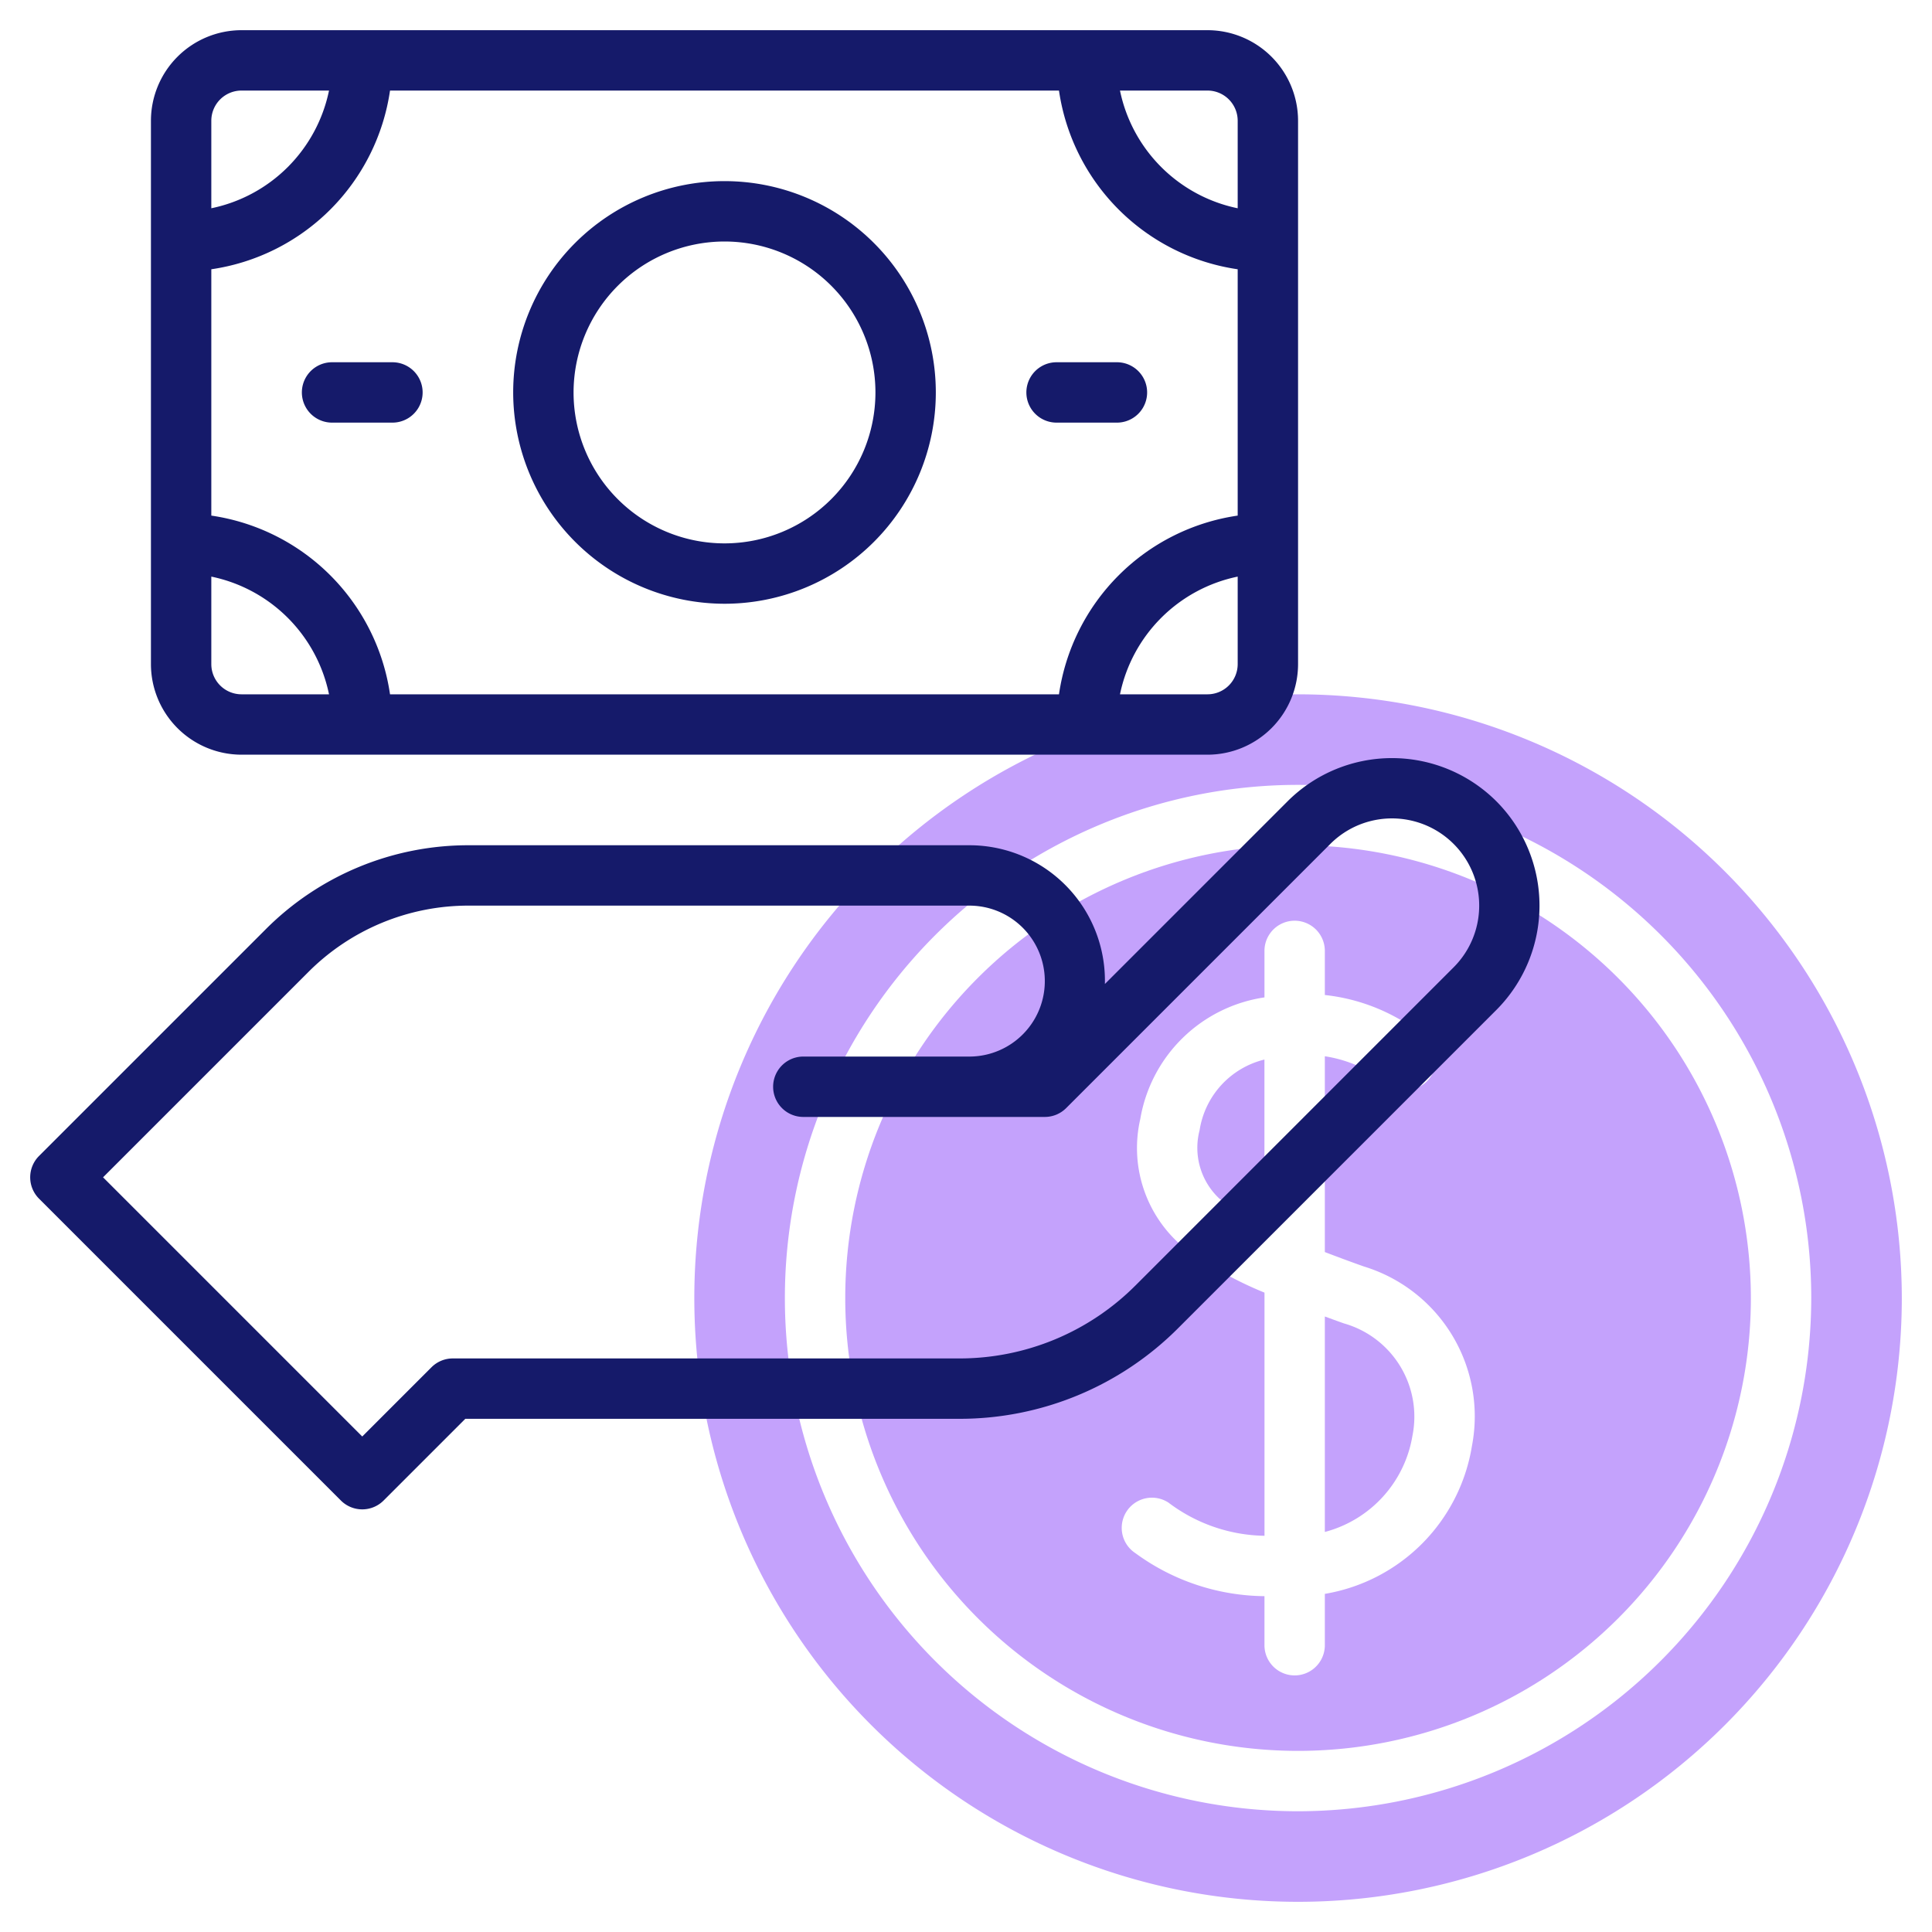
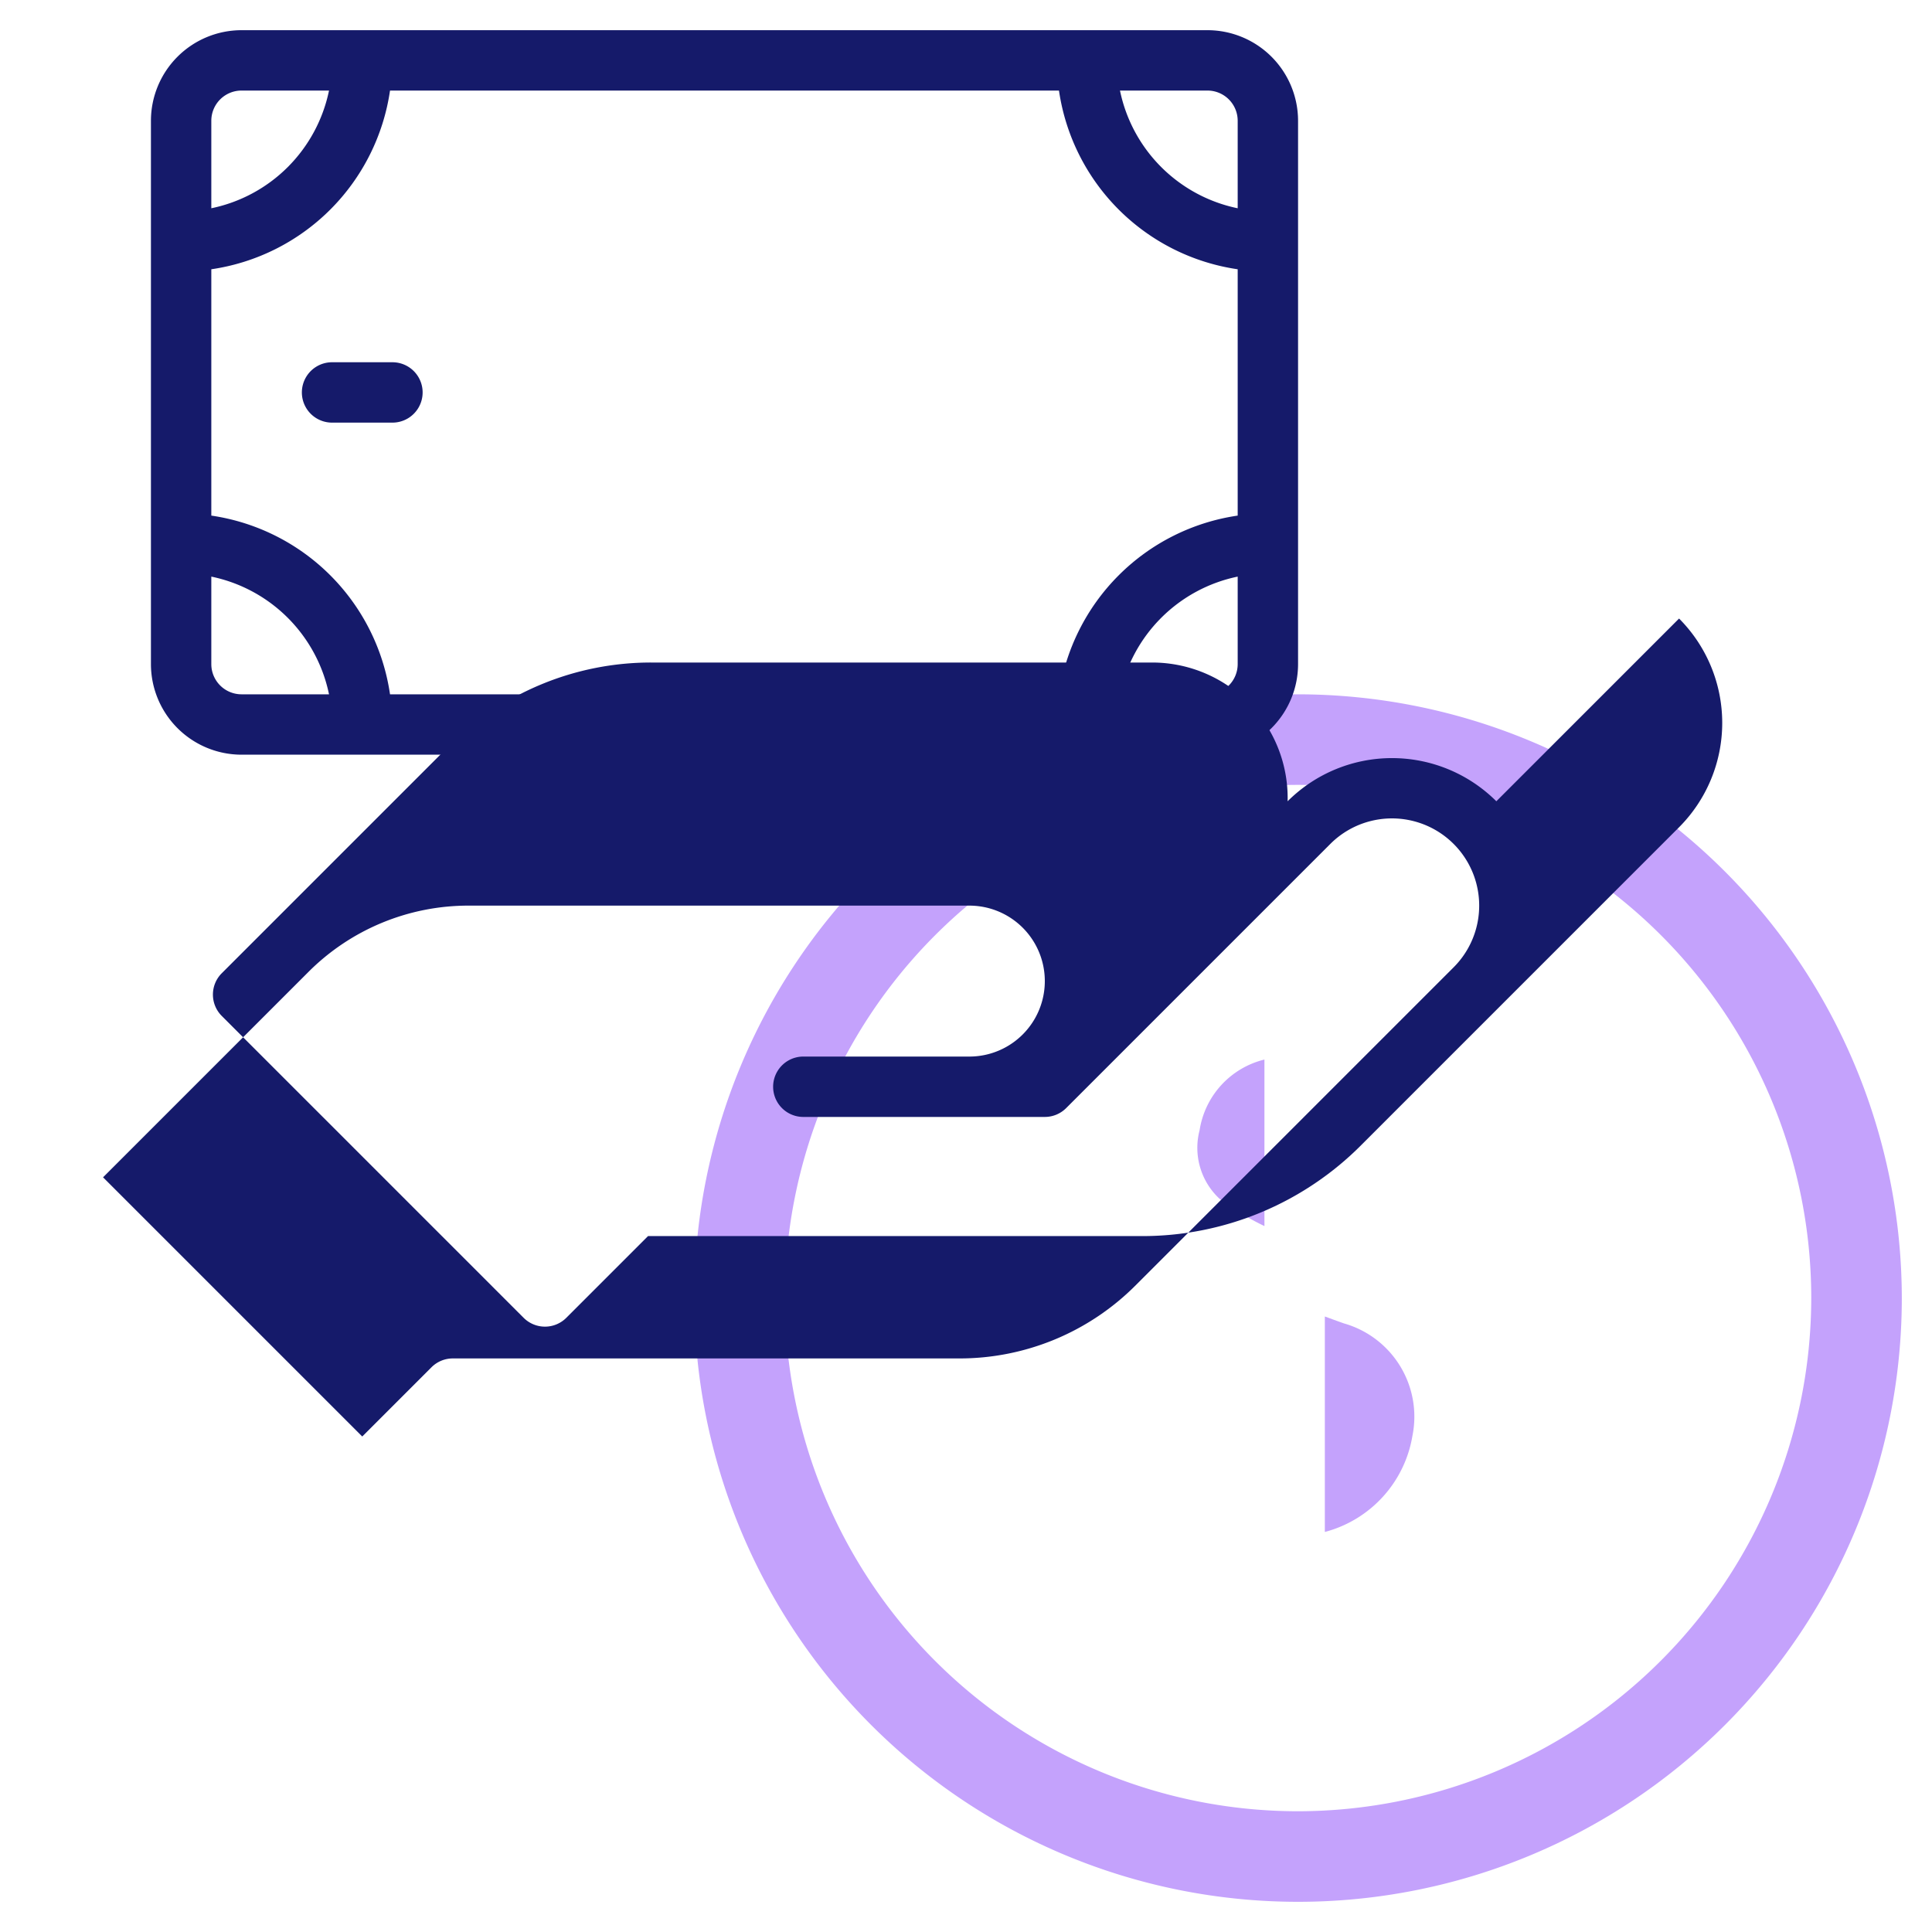
<svg xmlns="http://www.w3.org/2000/svg" height="512" viewBox="0 0 64 64" width="512">
  <g id="line">
    <path d="m43 23a20 20 0 1 0 20 20 20.023 20.023 0 0 0 -20-20zm0 37a17 17 0 1 1 17-17 17.019 17.019 0 0 1 -17 17z" fill="#c4a2fc" />
    <path d="m44.518 43.839c-.222-.078-.424-.153-.631-.229v7.138a3.966 3.966 0 0 0 2.902-3.186 3.211 3.211 0 0 0 -2.271-3.723z" fill="#c4a2fc" />
-     <path d="m43 28a15 15 0 1 0 15 15 15.016 15.016 0 0 0 -15-15zm5.761 19.894a5.931 5.931 0 0 1 -4.874 4.905v1.701a1 1 0 0 1 -2 0v-1.625a7.336 7.336 0 0 1 -4.276-1.425 1 1 0 0 1 1.096-1.674 5.408 5.408 0 0 0 3.181 1.099v-8.055a12.305 12.305 0 0 1 -2.724-1.537 4.279 4.279 0 0 1 -1.39-4.217 4.896 4.896 0 0 1 4.113-4.026v-1.54a1 1 0 0 1 2 0v1.461a6.32 6.32 0 0 1 3.351 1.413 1.0 1 0 0 1 -1.351 1.475 4.323 4.323 0 0 0 -2-.859v6.486c.399.153.822.311 1.297.479a5.191 5.191 0 0 1 3.577 5.939z" fill="#c4a2fc" />
    <path d="m39.739 37.437a2.303 2.303 0 0 0 .658 2.272 8.646 8.646 0 0 0 1.489.906v-5.516a2.861 2.861 0 0 0 -2.147 2.337z" fill="#c4a2fc" />
    <g fill="#151a6a">
-       <path d="m49.568 26.543a4.894 4.894 0 0 0 -6.914 0l-6.053 6.053a4.489 4.489 0 0 0 -4.49-4.596h-16.576a9.473 9.473 0 0 0 -6.742 2.793l-7.5 7.5a1.0 1 0 0 0 0 1.414l10 10a1.0 1 0 0 0 1.414 0l2.707-2.707h16.349a10.223 10.223 0 0 0 7.276-3.014l10.529-10.529a4.894 4.894 0 0 0 0-6.914zm-1.414 5.5-10.529 10.529a8.236 8.236 0 0 1 -5.862 2.428h-16.763a.999.999 0 0 0 -.707.293l-2.293 2.293-8.586-8.586 6.793-6.793a7.488 7.488 0 0 1 5.328-2.207h16.576a2.5 2.5 0 1 1 0 5h-5.5a1 1 0 1 0 0 2h8a.999.999 0 0 0 .707-.293l8.75-8.75a2.889 2.889 0 0 1 4.086 4.086z" />
+       <path d="m49.568 26.543a4.894 4.894 0 0 0 -6.914 0a4.489 4.489 0 0 0 -4.49-4.596h-16.576a9.473 9.473 0 0 0 -6.742 2.793l-7.5 7.5a1.0 1 0 0 0 0 1.414l10 10a1.0 1 0 0 0 1.414 0l2.707-2.707h16.349a10.223 10.223 0 0 0 7.276-3.014l10.529-10.529a4.894 4.894 0 0 0 0-6.914zm-1.414 5.5-10.529 10.529a8.236 8.236 0 0 1 -5.862 2.428h-16.763a.999.999 0 0 0 -.707.293l-2.293 2.293-8.586-8.586 6.793-6.793a7.488 7.488 0 0 1 5.328-2.207h16.576a2.5 2.5 0 1 1 0 5h-5.5a1 1 0 1 0 0 2h8a.999.999 0 0 0 .707-.293l8.75-8.75a2.889 2.889 0 0 1 4.086 4.086z" />
      <path d="m8 25h32a3.003 3.003 0 0 0 3-3v-18a3.003 3.003 0 0 0 -3-3h-32a3.003 3.003 0 0 0 -3 3v18a3.003 3.003 0 0 0 3 3zm33-3a1.001 1.001 0 0 1 -1 1h-2.899a5.015 5.015 0 0 1 3.899-3.899zm-1-19a1.001 1.001 0 0 1 1 1v2.899a5.015 5.015 0 0 1 -3.899-3.899zm-33 1a1.001 1.001 0 0 1 1-1h2.899a5.015 5.015 0 0 1 -3.899 3.899zm0 4.92a7.005 7.005 0 0 0 5.92-5.92h22.16a7.005 7.005 0 0 0 5.92 5.92v8.16a7.005 7.005 0 0 0 -5.92 5.92h-22.16a7.005 7.005 0 0 0 -5.92-5.92zm0 10.181a5.015 5.015 0 0 1 3.899 3.899h-2.899a1.001 1.001 0 0 1 -1-1z" />
-       <path d="m24 20a7 7 0 1 0 -7-7 7.008 7.008 0 0 0 7 7zm0-12a5 5 0 1 1 -5 5 5.006 5.006 0 0 1 5-5z" />
-       <path d="m35 14h2a1 1 0 0 0 0-2h-2a1 1 0 0 0 0 2z" />
      <path d="m13 14a1 1 0 0 0 0-2h-2a1 1 0 0 0 0 2z" />
    </g>
  </g>
</svg>